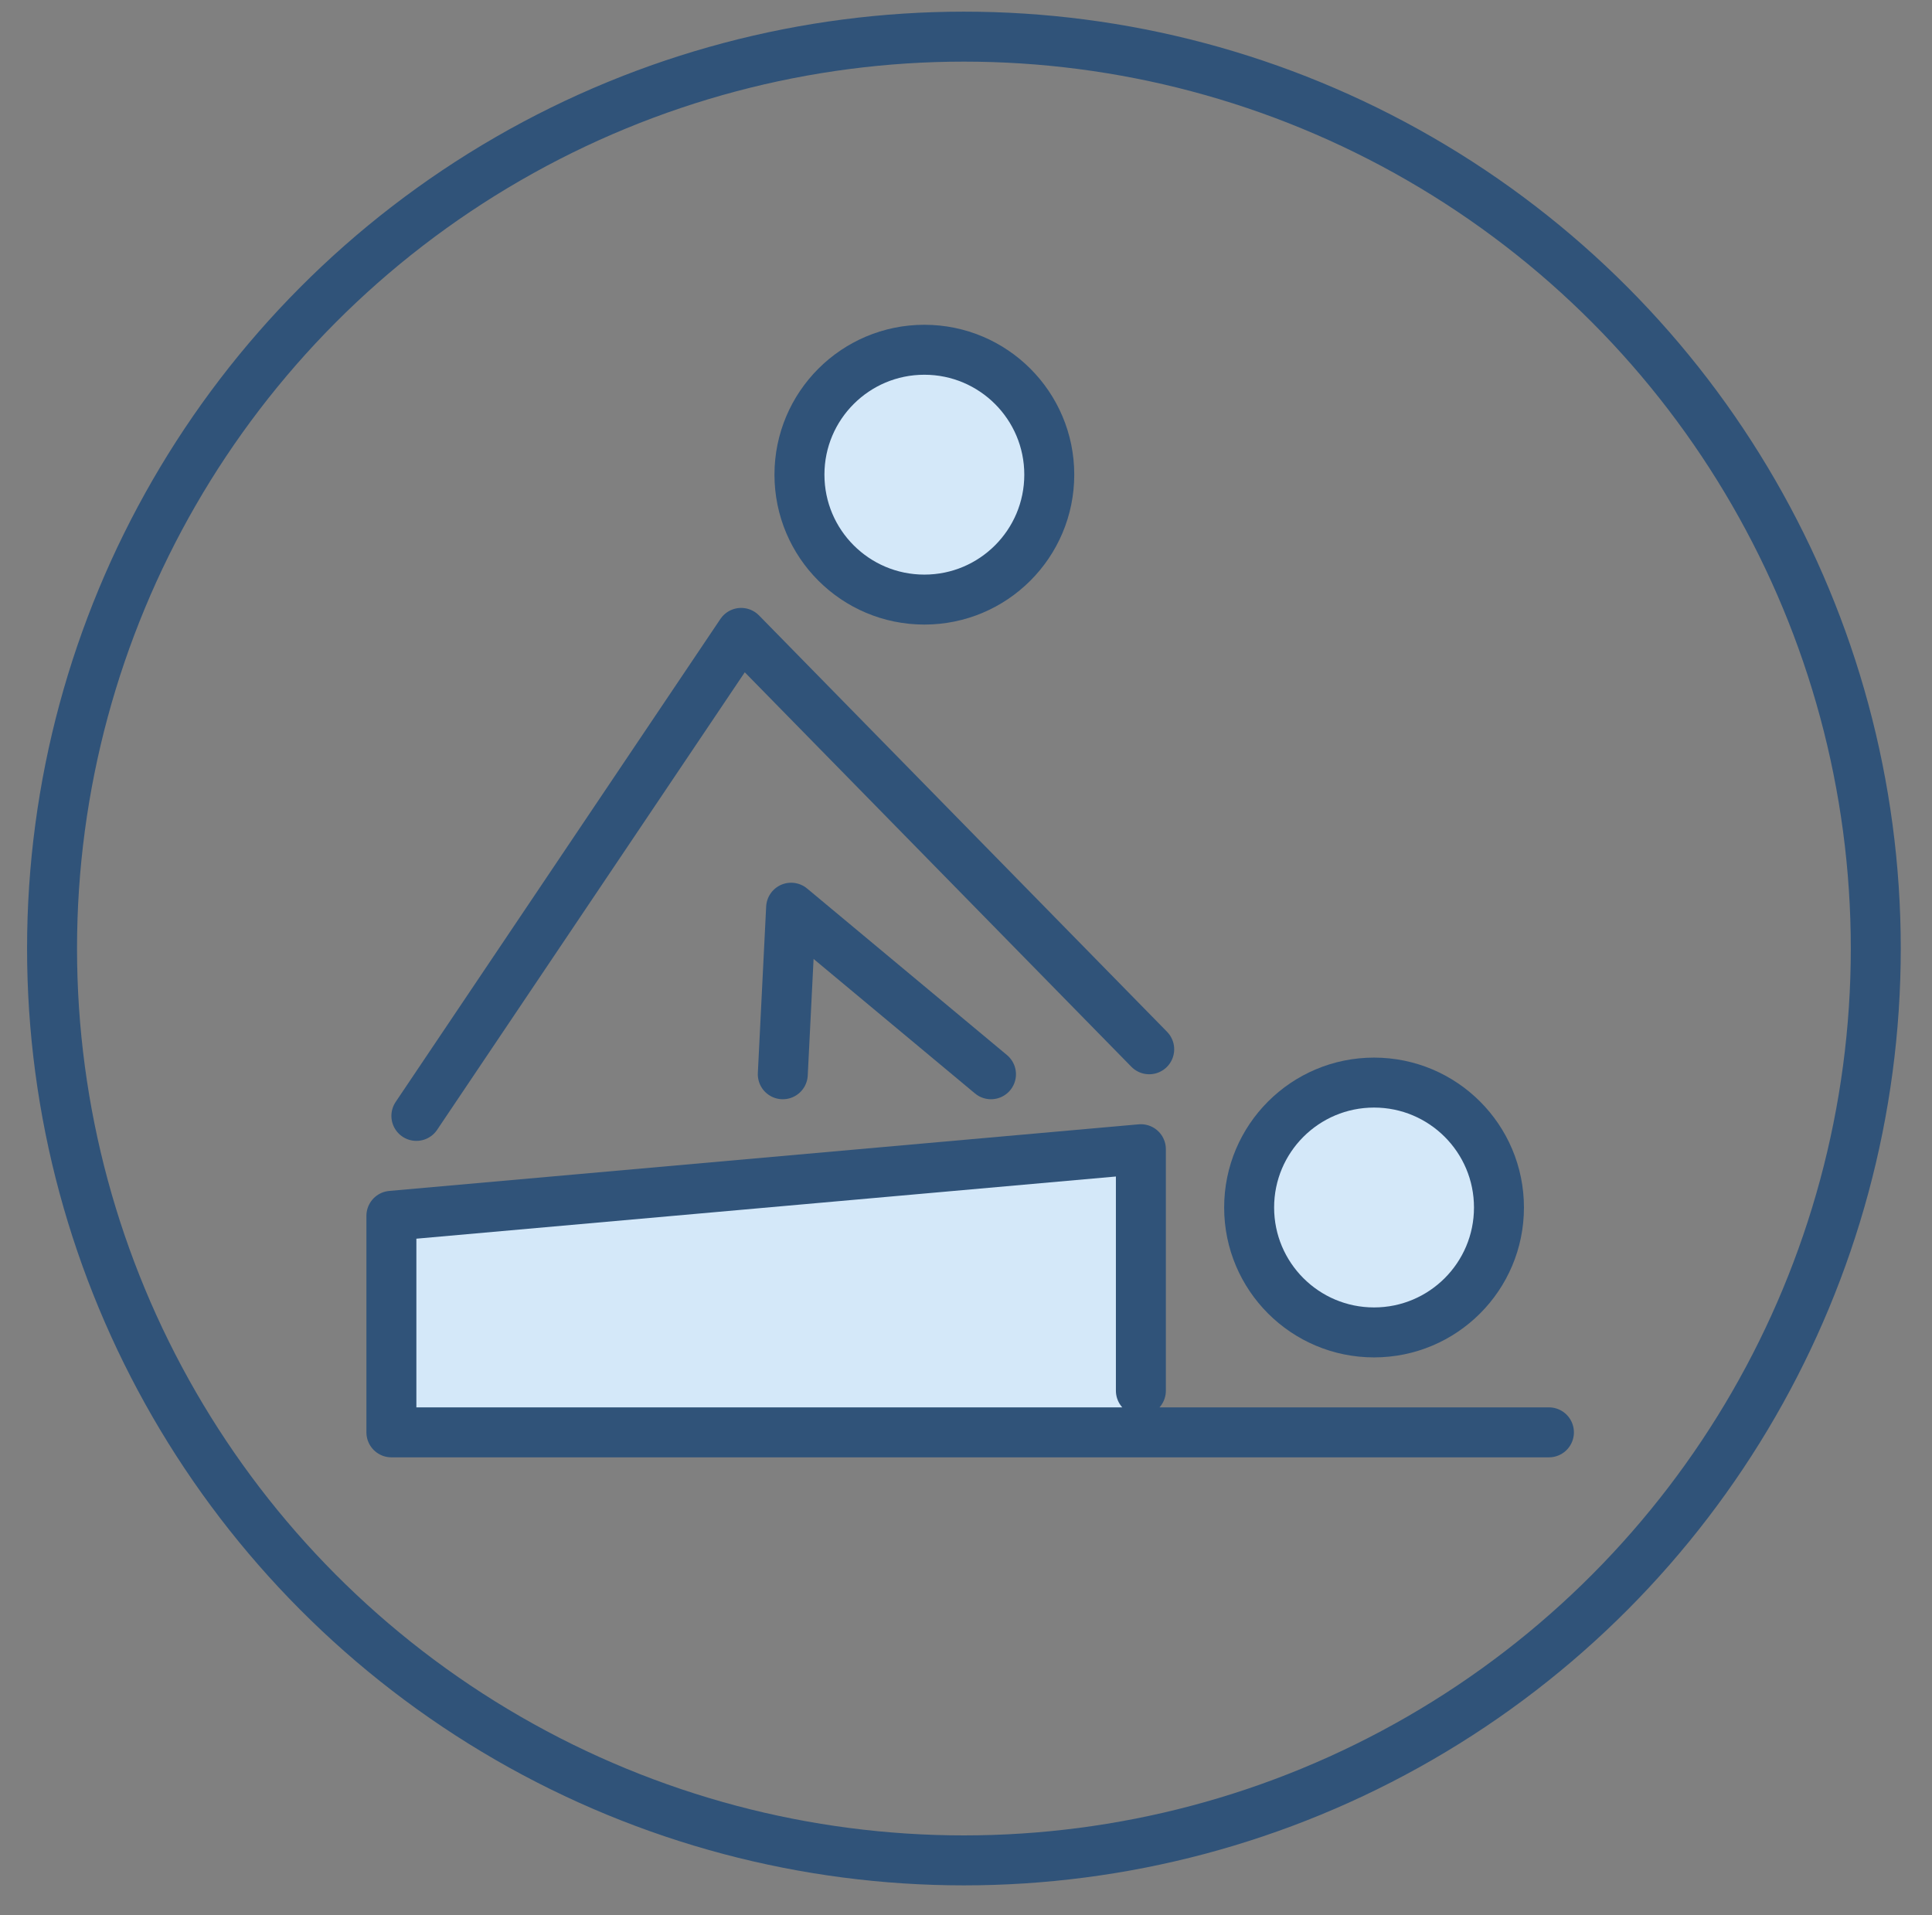
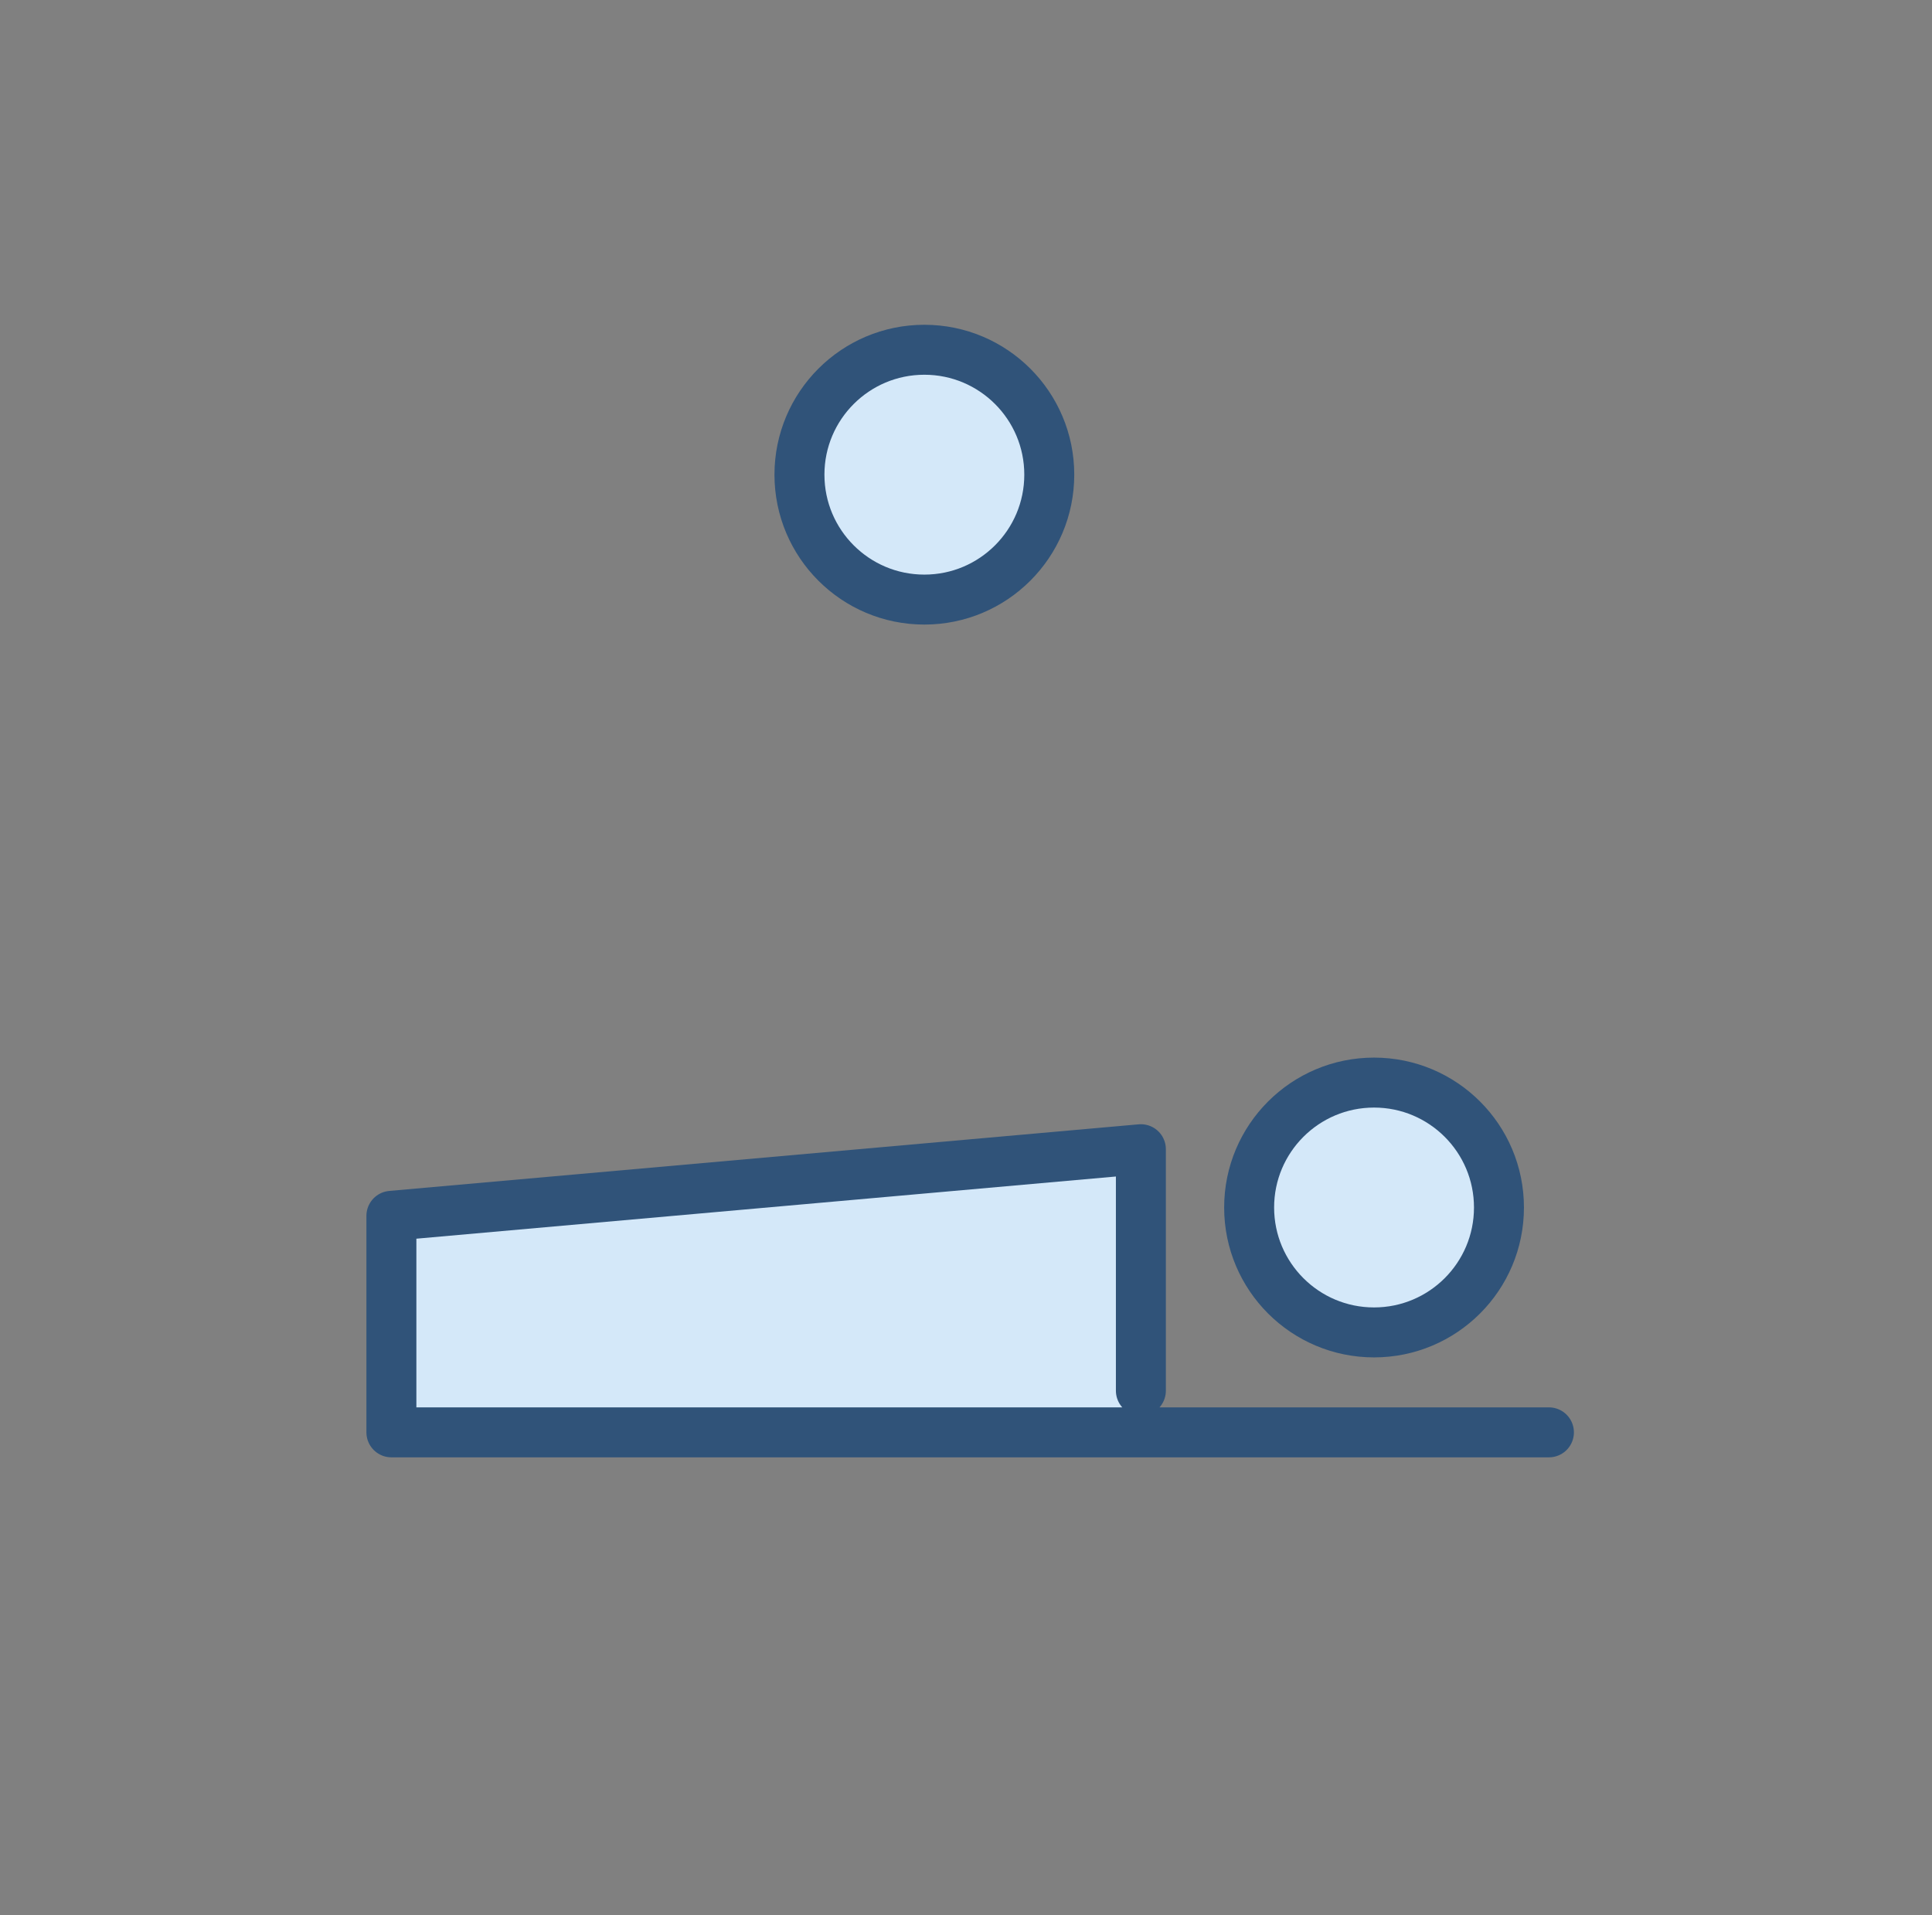
<svg xmlns="http://www.w3.org/2000/svg" viewBox="0 0 232 230">
  <rect x="0" y="0" width="232" height="230" fill="#808080" stroke="none" />
  <defs>
    <style>.cls-1,.cls-3,.cls-5{fill:none;}.cls-1{stroke:#fff;stroke-width:10px;}.cls-1,.cls-5{stroke-linecap:round;stroke-linejoin:round;}.cls-2,.cls-4{fill:#d4e8f9;}.cls-3,.cls-4,.cls-5{stroke:#305379;stroke-width:6px;}.cls-3,.cls-4{stroke-miterlimit:10;}</style>
  </defs>
  <title>osteopathicicon</title>
  <g id="Layer_12" data-name="Layer 12">
-     <line class="cls-1" x1="61" y1="157" x2="122" y2="152" />
    <polygon class="cls-2" points="136 170 46 170 46 145 137 138 136 170" />
-     <circle class="cls-3" cx="115.75" cy="113.9" r="109.5" />
    <circle class="cls-4" cx="111" cy="57" r="15" />
    <circle class="cls-4" cx="165" cy="145" r="15" />
    <polyline class="cls-5" points="137 167 137 138 47 146 47 172 186 172" />
-     <polyline class="cls-5" points="50 134 89 76 138 126" />
-     <polyline class="cls-5" points="119 129 95 109 94 129" />
  </g>
</svg>